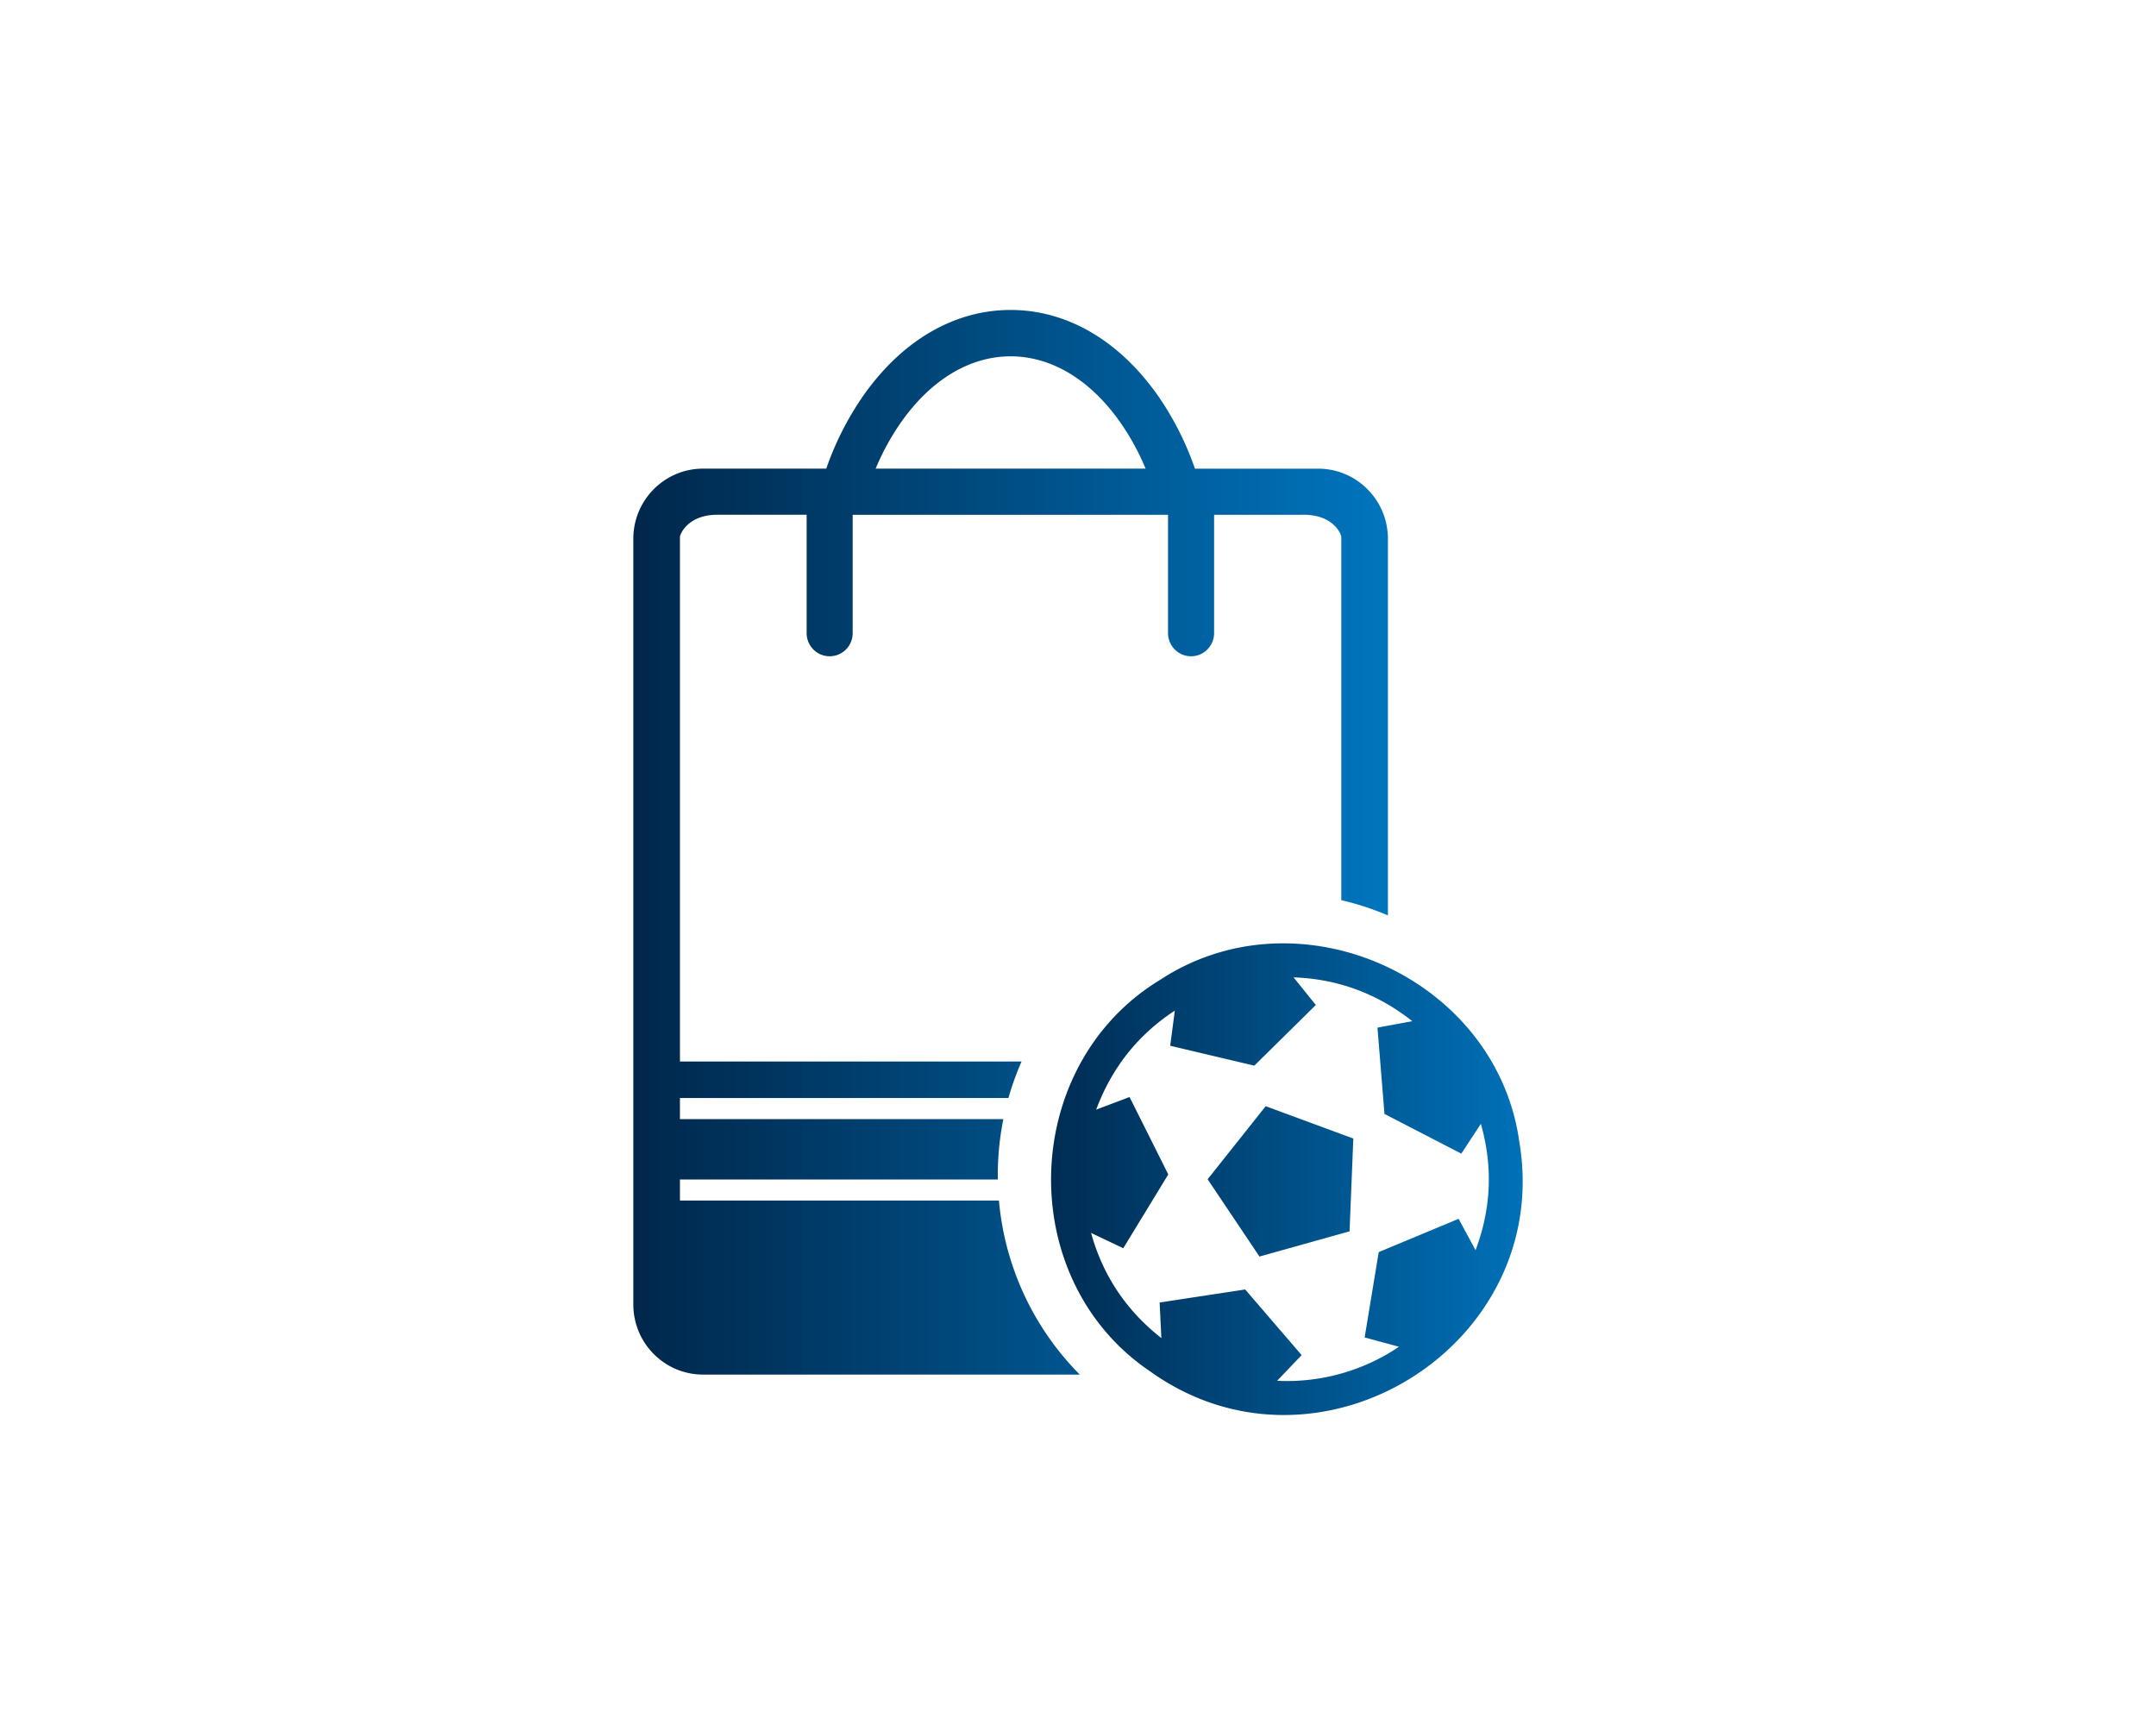
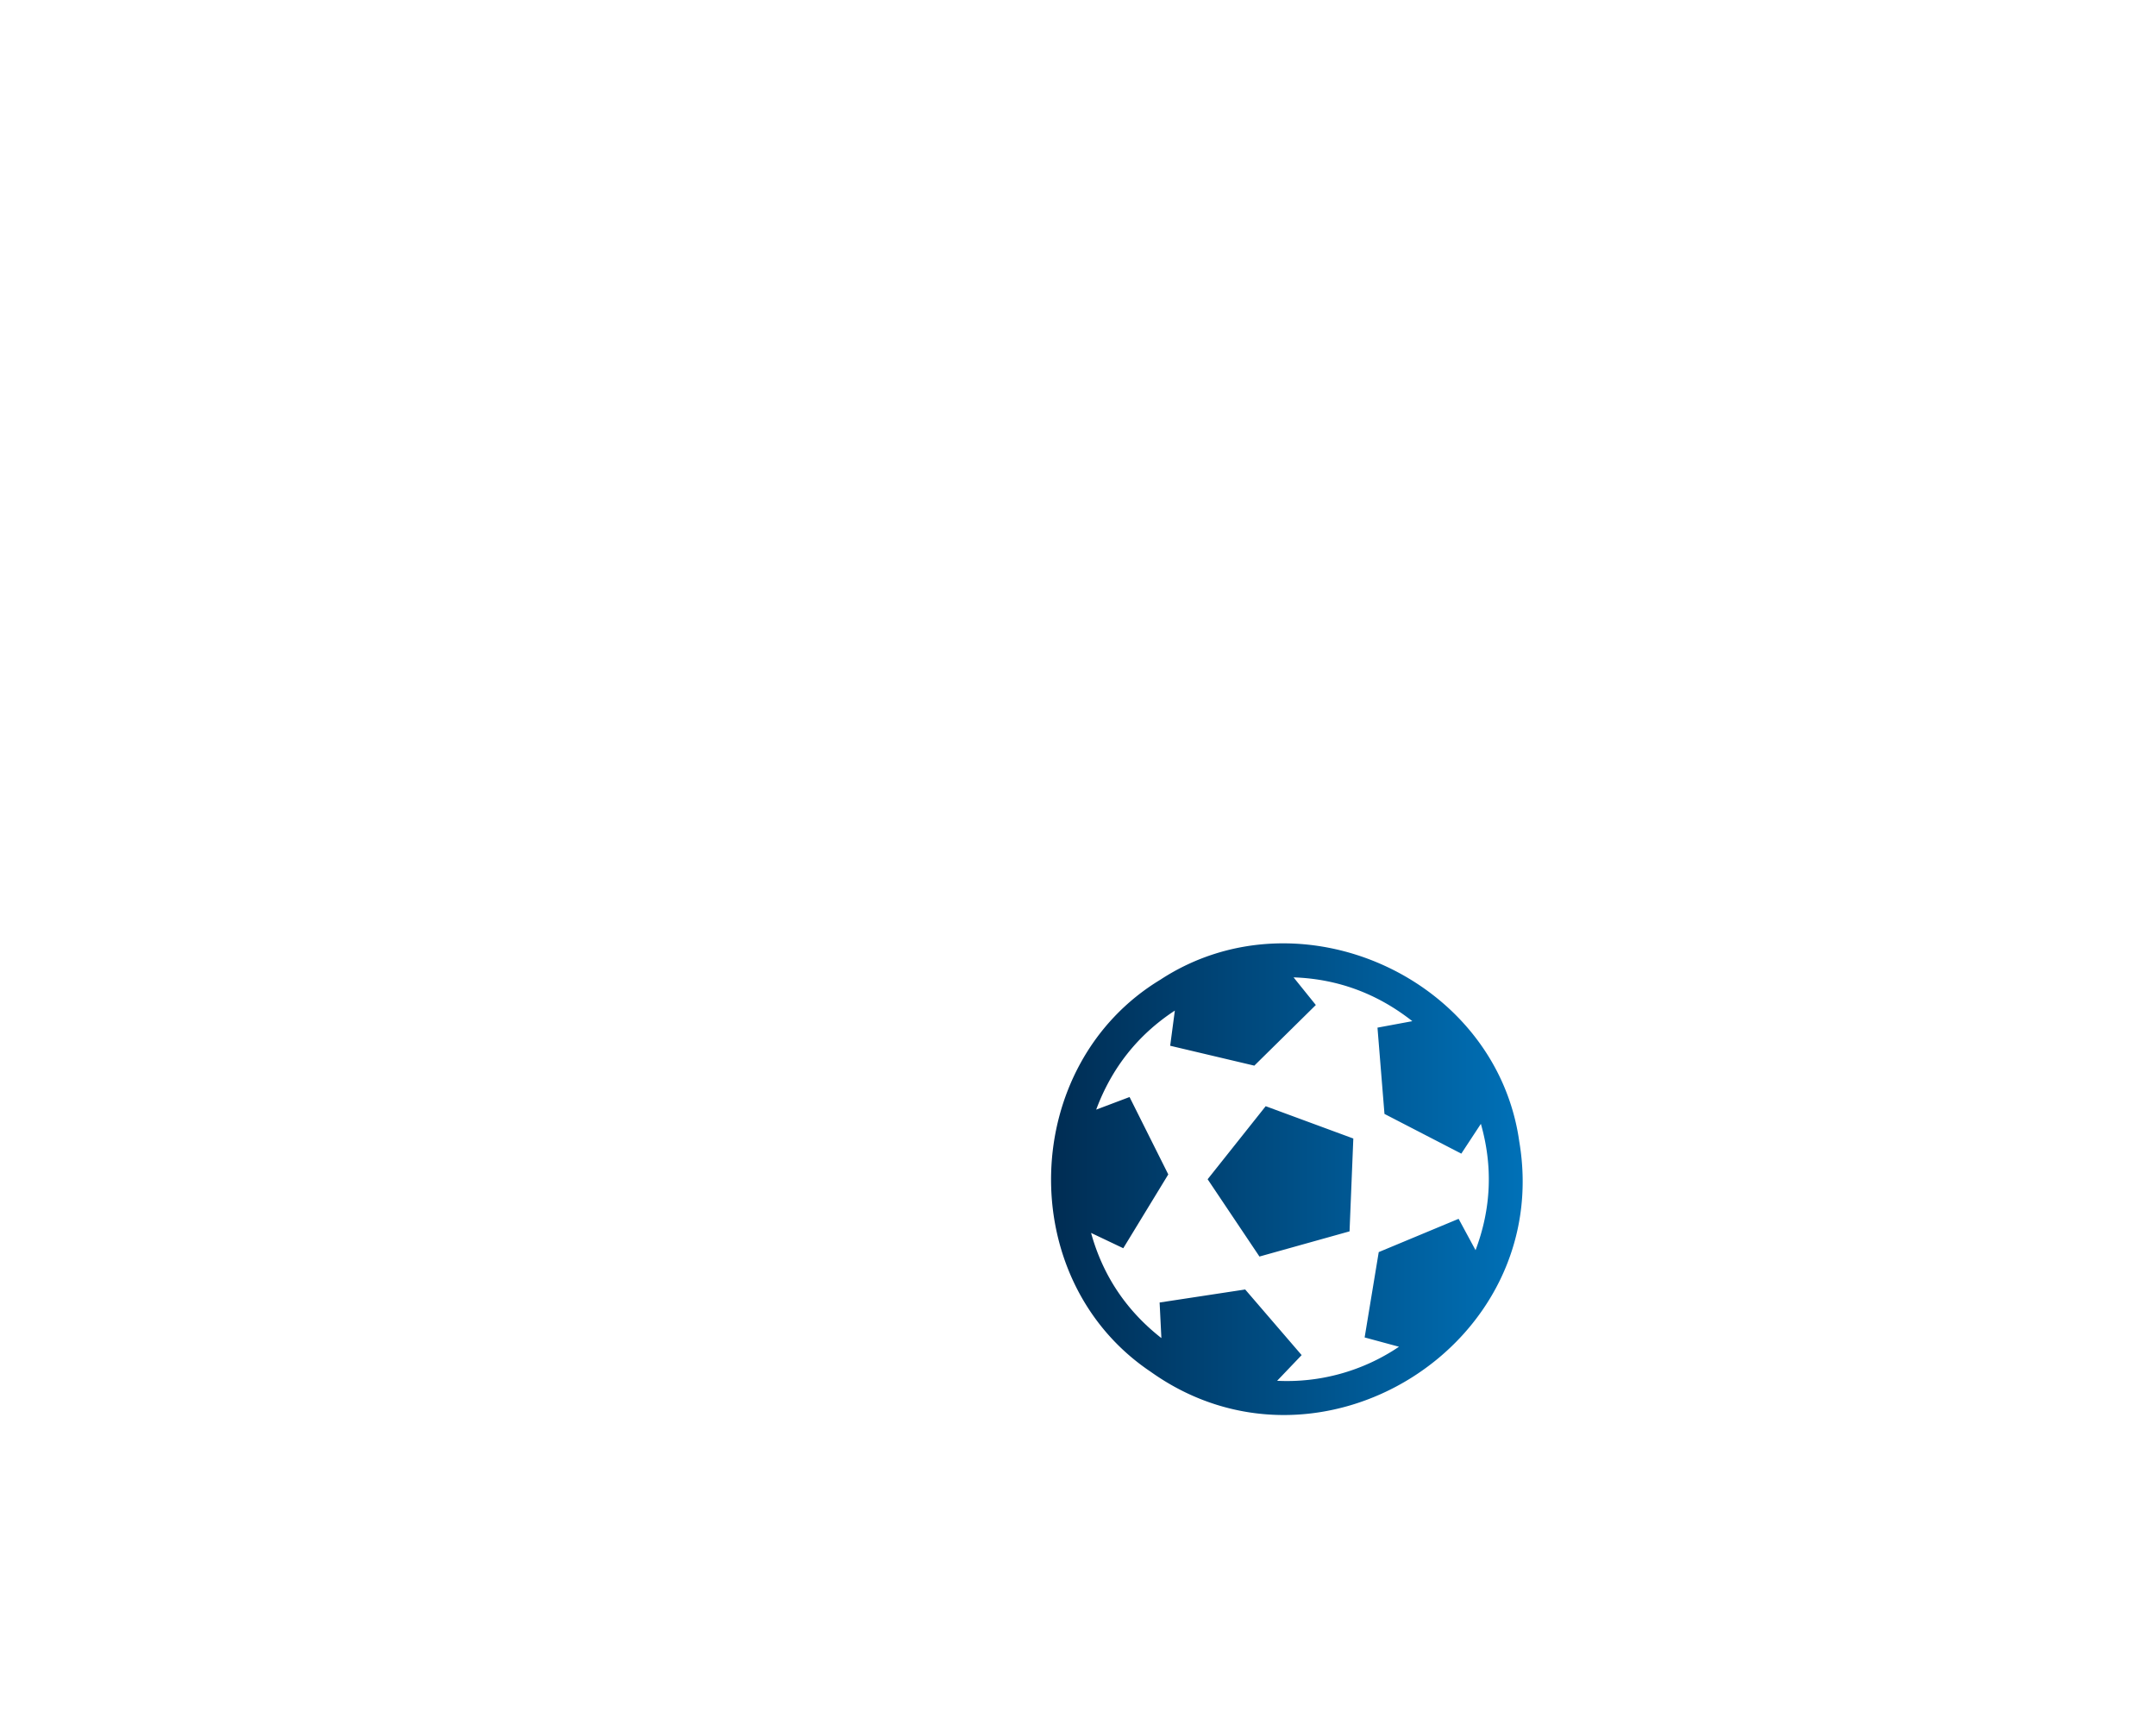
<svg xmlns="http://www.w3.org/2000/svg" width="160" height="128" viewBox="0 0 160 128">
  <defs>
    <linearGradient x1="0%" y1="50.002%" x2="100%" y2="50.002%" id="a">
      <stop stop-color="#00274B" offset="0%" />
      <stop stop-color="#0075BE" offset="100%" />
    </linearGradient>
    <linearGradient x1="-.001%" y1="50.008%" x2="100.001%" y2="50.008%" id="b">
      <stop stop-color="#00274B" offset="0%" />
      <stop stop-color="#0075BE" offset="100%" />
    </linearGradient>
  </defs>
  <g fill-rule="nonzero" fill="none">
-     <path d="M27.133 66.082H3.46V64.52h23.592c0-.103-.004-.207-.004-.312-.001-1.4.137-2.795.413-4.167H3.459v-1.564h24.378c.262-.924.587-1.829.973-2.708H3.46V16.842c0-.19.59-1.718 2.956-1.645h6.446v8.741a1.722 1.722 0 00.843 1.522 1.7 1.7 0 001.731 0c.535-.316.857-.898.843-1.522v-8.74h23.403v8.74a1.722 1.722 0 00.843 1.522 1.7 1.7 0 001.732 0c.534-.316.857-.898.843-1.522v-8.74h6.484c2.367-.074 2.956 1.455 2.956 1.644v26.954a20.54 20.54 0 013.46 1.13V16.964c-.012-2.86-2.313-5.175-5.155-5.187h-9.166a22.333 22.333 0 00-2.725-5.386C36.07 2.27 32.182 0 28 0s-8.072 2.27-10.954 6.391a22.332 22.332 0 00-2.728 5.383H5.155C2.313 11.786.012 14.1 0 16.96v56.852c.012 2.86 2.313 5.174 5.155 5.187h27.978a20.933 20.933 0 01-6-12.918zM19.842 8.37c2.222-3.18 5.12-4.93 8.158-4.93 3.038 0 5.935 1.75 8.158 4.93a18.336 18.336 0 011.86 3.405H17.982a18.336 18.336 0 011.86-3.404z" fill="url(#a)" transform="translate(47 23)" />
    <path d="M42.62 64.504l4.309-5.421 6.503 2.398-.28 6.889-6.686 1.869-3.845-5.735zM39.168 49.66c10.295-6.678 24.877-.096 26.58 12.05 2.558 15.107-14.872 25.982-27.36 17.074-10.195-6.844-9.745-22.808.78-29.121v-.003zm23.335 20.107c1.164-3.084 1.296-6.21.395-9.374l-1.452 2.21-5.702-2.947-.519-6.402 2.586-.48c-2.608-2.054-5.546-3.138-8.814-3.251l1.653 2.051-4.565 4.5-6.244-1.476.346-2.61c-2.734 1.792-4.68 4.241-5.838 7.35l2.477-.935 2.874 5.742-3.34 5.477-2.39-1.136c.876 3.164 2.615 5.765 5.218 7.804l-.131-2.64 6.35-.967 4.19 4.87-1.82 1.906a14.85 14.85 0 009.044-2.527l-2.549-.69 1.046-6.333 5.928-2.469 1.257 2.327z" fill="url(#b)" transform="translate(47 23)" />
  </g>
</svg>